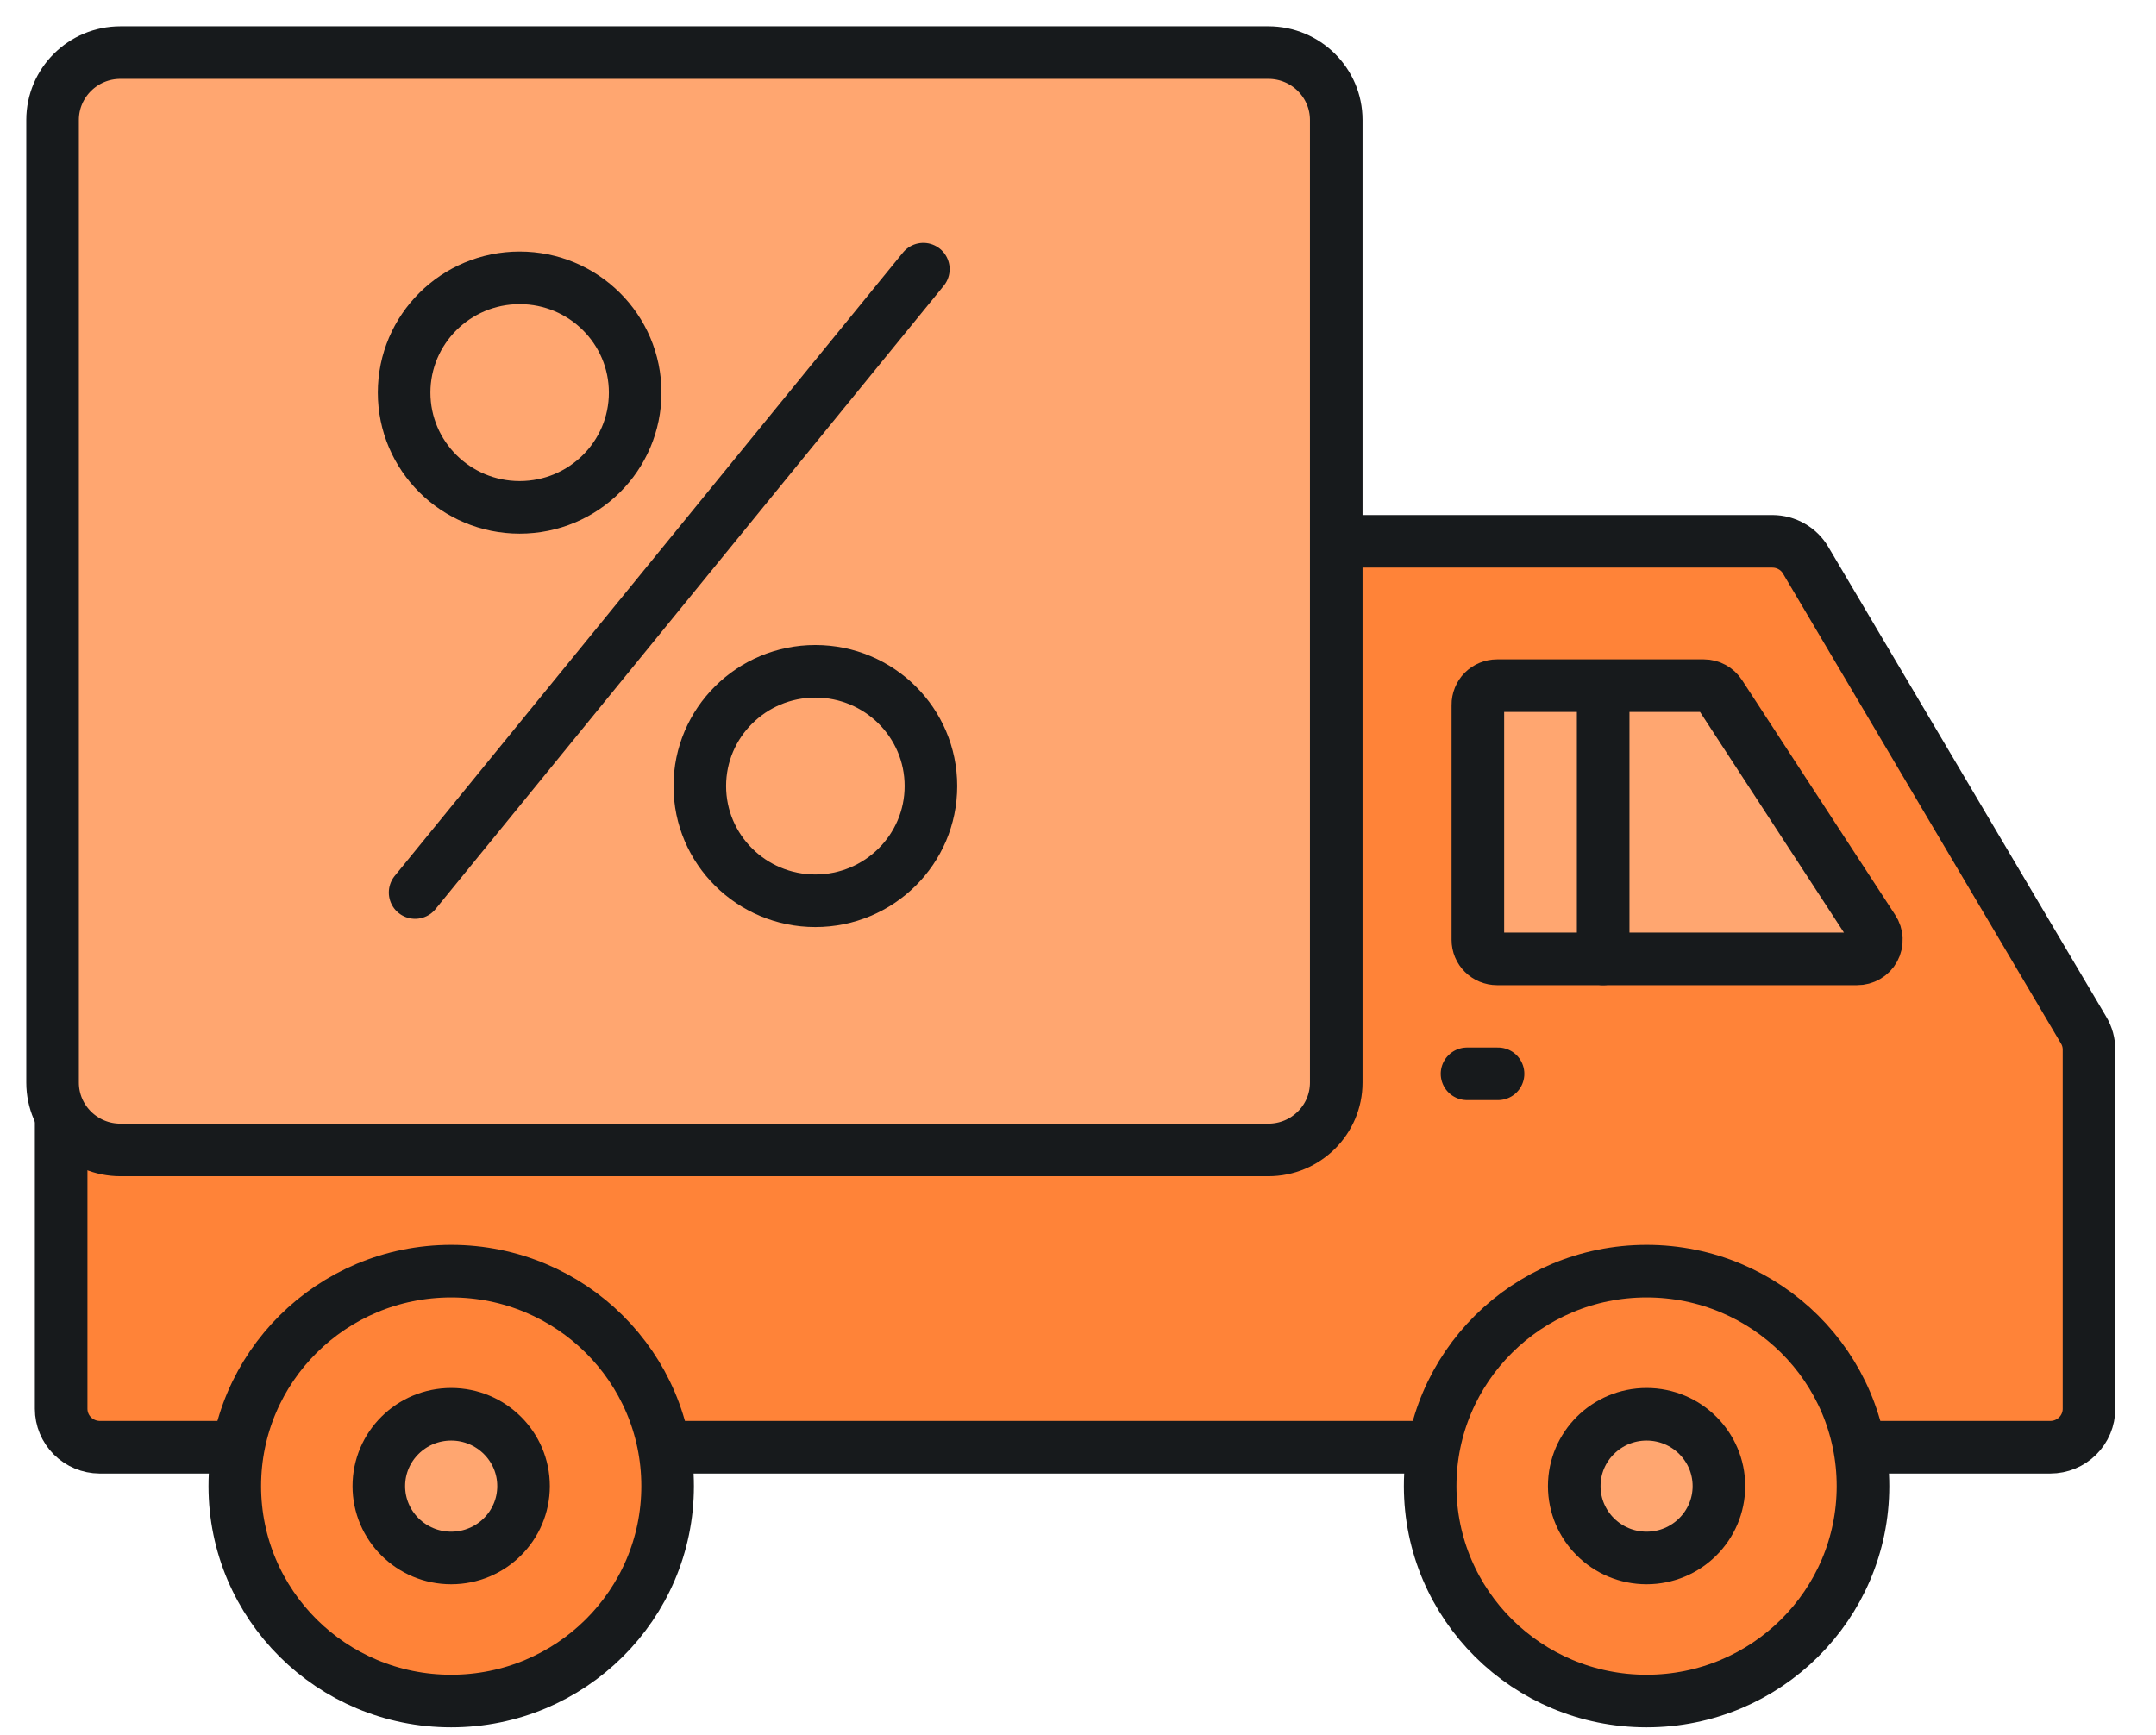
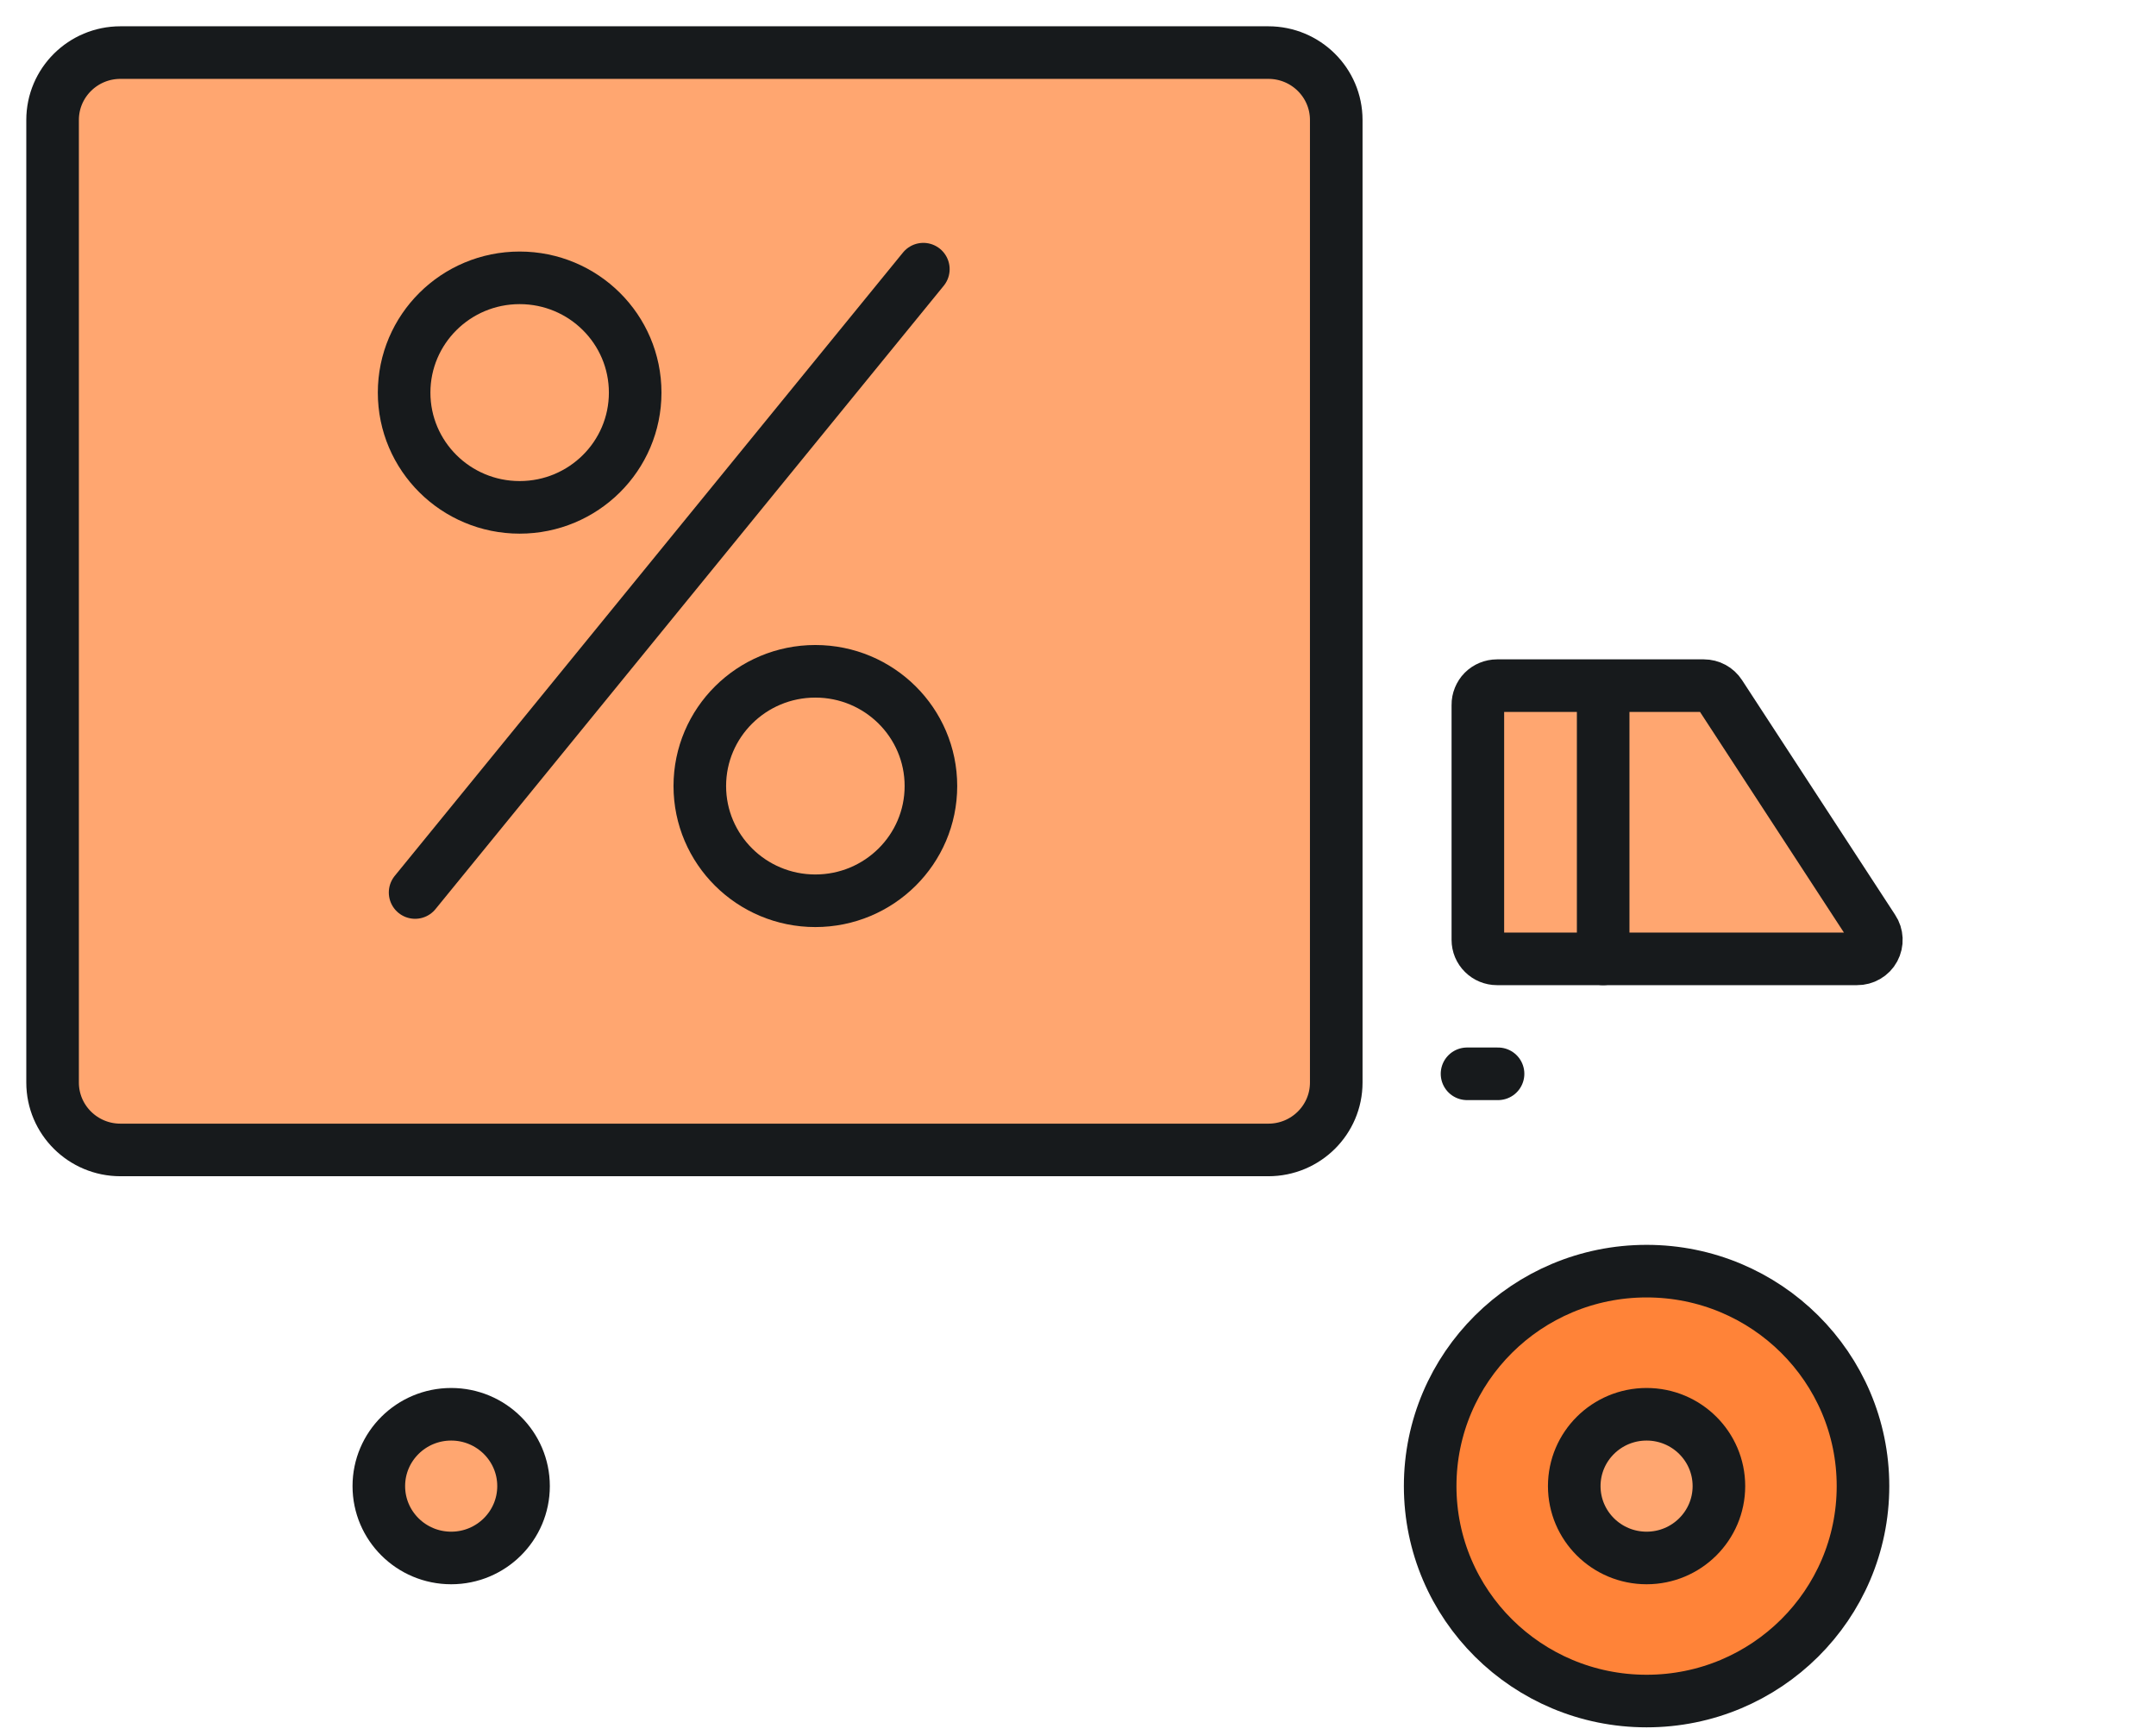
<svg xmlns="http://www.w3.org/2000/svg" width="41" height="33" viewBox="0 0 41 33" fill="none">
-   <path d="M1.163 19.776V26.793C1.163 26.986 1.24 27.171 1.377 27.308C1.514 27.445 1.701 27.523 1.895 27.524H38.99C39.185 27.524 39.372 27.447 39.51 27.31C39.648 27.173 39.726 26.987 39.726 26.793V19.972C39.728 19.837 39.692 19.703 39.621 19.587L34.339 10.657C34.275 10.547 34.183 10.456 34.072 10.393C33.961 10.329 33.836 10.296 33.708 10.295H1.155L1.163 19.776Z" fill="#FF8338" stroke="#171A1C" stroke-miterlimit="10" />
  <path d="M24.12 1H2.29C1.578 1 1 1.574 1 2.282V20.588C1 21.296 1.578 21.87 2.29 21.87H24.12C24.833 21.87 25.411 21.296 25.411 20.588V2.282C25.411 1.574 24.833 1 24.12 1Z" fill="#FFA670" stroke="#171A1C" stroke-miterlimit="10" />
  <path d="M31.313 32.351C33.586 32.351 35.428 30.521 35.428 28.263C35.428 26.005 33.586 24.175 31.313 24.175C29.04 24.175 27.197 26.005 27.197 28.263C27.197 30.521 29.04 32.351 31.313 32.351Z" fill="#FF8338" stroke="#171A1C" stroke-miterlimit="10" />
  <path d="M31.313 29.63C32.072 29.63 32.688 29.018 32.688 28.263C32.688 27.509 32.072 26.897 31.313 26.897C30.553 26.897 29.937 27.509 29.937 28.263C29.937 29.018 30.553 29.63 31.313 29.63Z" fill="#FFA670" stroke="#171A1C" stroke-miterlimit="10" />
-   <path d="M8.58 32.351C10.853 32.351 12.696 30.521 12.696 28.263C12.696 26.005 10.853 24.175 8.58 24.175C6.307 24.175 4.465 26.005 4.465 28.263C4.465 30.521 6.307 32.351 8.58 32.351Z" fill="#FF8338" stroke="#171A1C" stroke-miterlimit="10" />
  <path d="M8.58 29.63C9.34 29.63 9.956 29.018 9.956 28.263C9.956 27.509 9.34 26.897 8.58 26.897C7.82 26.897 7.204 27.509 7.204 28.263C7.204 29.018 7.82 29.63 8.58 29.63Z" fill="#FFA670" stroke="#171A1C" stroke-miterlimit="10" />
  <path d="M27.898 20.422H28.488" stroke="#171A1C" stroke-miterlimit="10" stroke-linecap="round" />
  <path d="M28.104 13.406V17.875C28.104 17.971 28.142 18.062 28.211 18.13C28.279 18.198 28.372 18.236 28.468 18.236H35.316C35.382 18.237 35.447 18.219 35.504 18.186C35.561 18.153 35.608 18.105 35.639 18.047C35.67 17.989 35.685 17.924 35.682 17.858C35.679 17.793 35.659 17.729 35.622 17.674L32.708 13.206C32.675 13.155 32.629 13.113 32.576 13.084C32.523 13.055 32.462 13.04 32.402 13.04H28.468C28.42 13.04 28.372 13.05 28.328 13.068C28.284 13.086 28.243 13.113 28.209 13.147C28.175 13.181 28.149 13.222 28.131 13.266C28.113 13.31 28.103 13.358 28.104 13.406Z" fill="#FFA670" stroke="#171A1C" stroke-miterlimit="10" stroke-linecap="round" />
  <path d="M30.487 13.406V18.236" stroke="#171A1C" stroke-miterlimit="10" stroke-linecap="round" />
  <path d="M17.559 5.119L7.894 16.974" stroke="#171A1C" stroke-miterlimit="10" stroke-linecap="round" />
  <path d="M9.882 9.649C11.096 9.649 12.079 8.672 12.079 7.467C12.079 6.261 11.096 5.284 9.882 5.284C8.669 5.284 7.685 6.261 7.685 7.467C7.685 8.672 8.669 9.649 9.882 9.649Z" fill="#FFA670" stroke="#171A1C" stroke-miterlimit="10" stroke-linecap="round" />
  <path d="M15.505 17.131C16.719 17.131 17.703 16.154 17.703 14.949C17.703 13.744 16.719 12.767 15.505 12.767C14.292 12.767 13.308 13.744 13.308 14.949C13.308 16.154 14.292 17.131 15.505 17.131Z" fill="#FFA670" stroke="#171A1C" stroke-miterlimit="10" stroke-linecap="round" />
</svg>